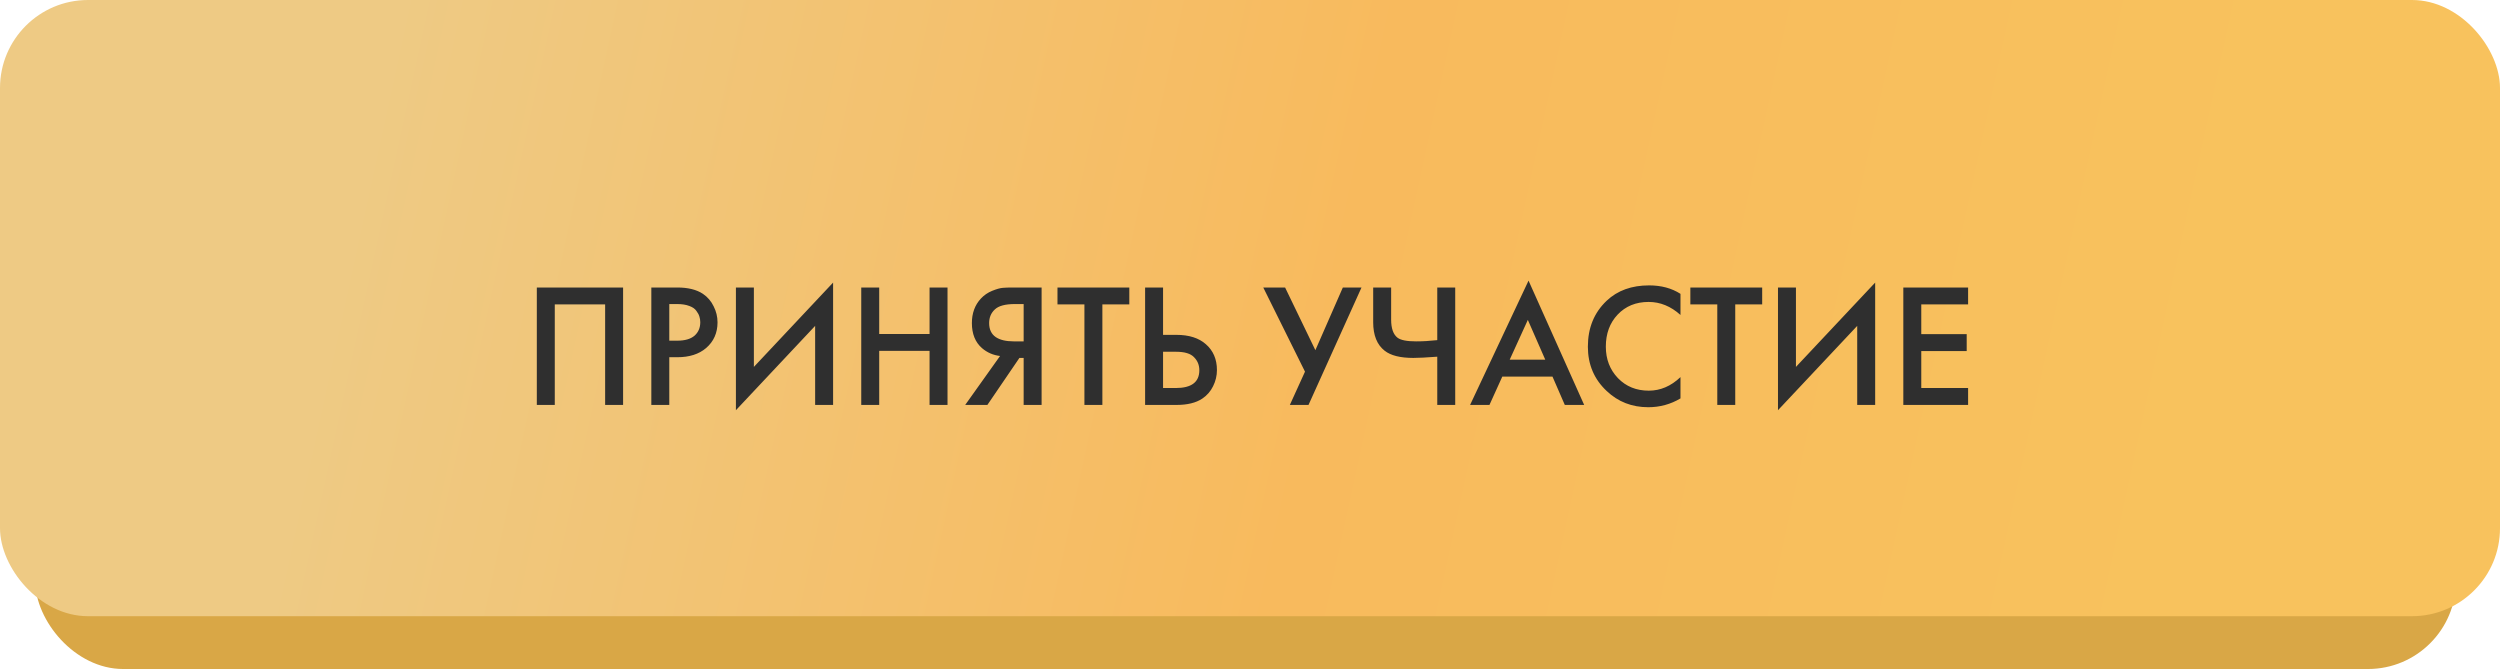
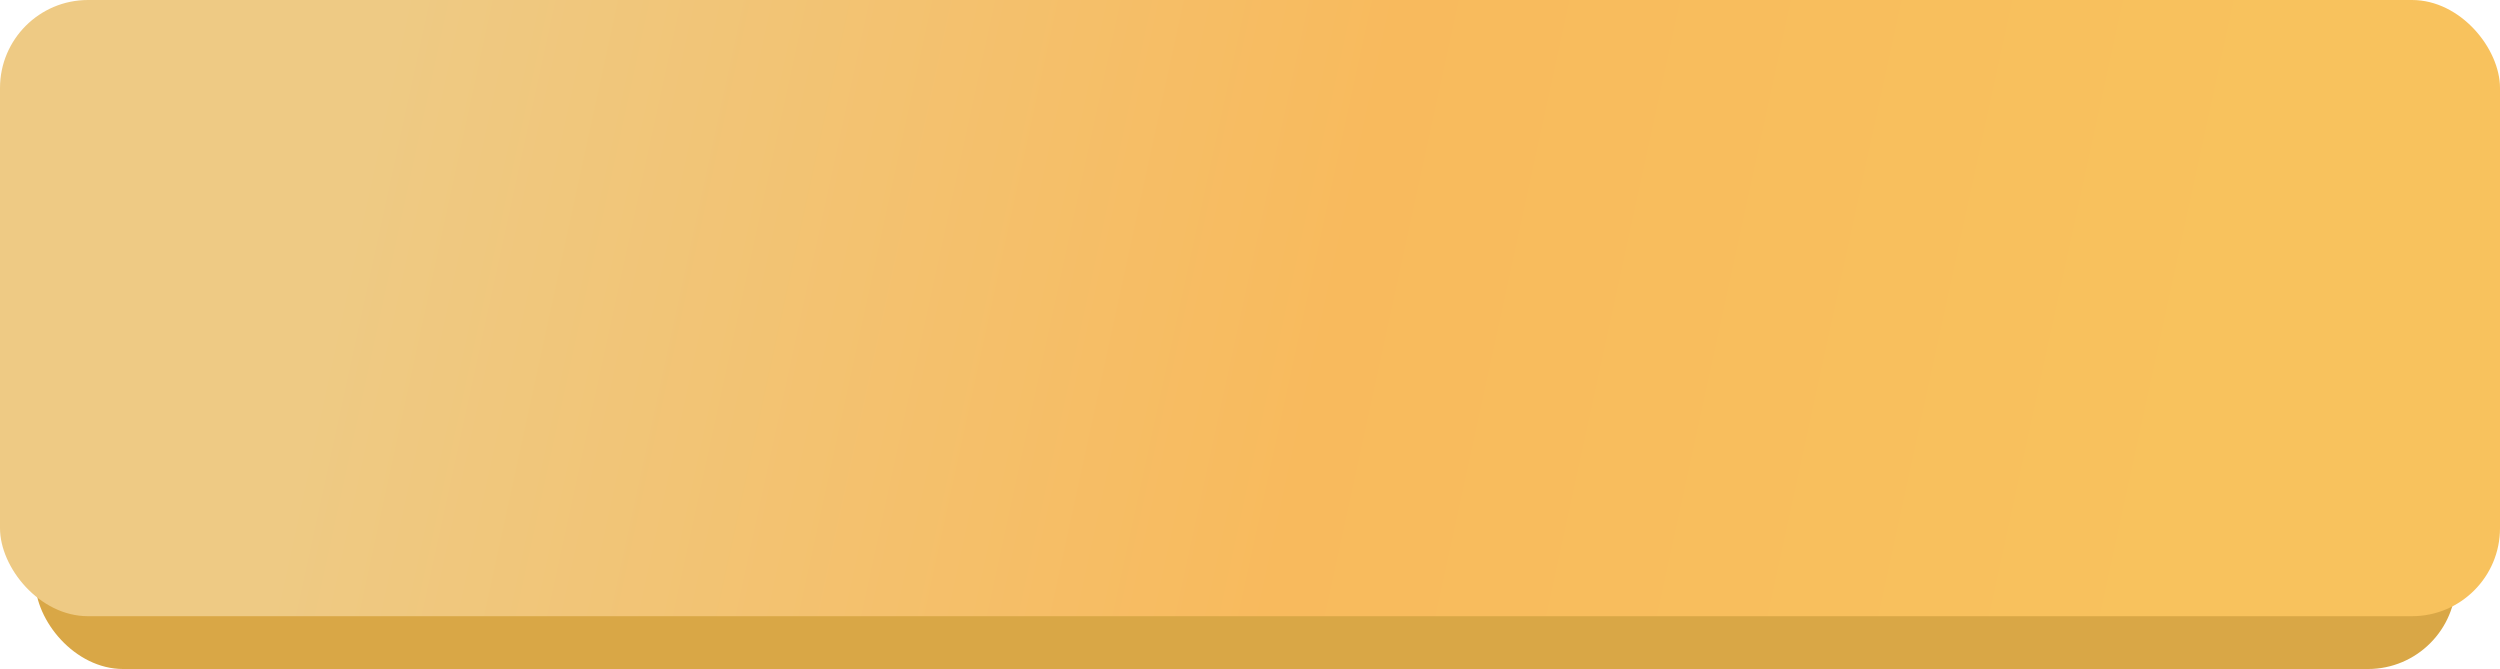
<svg xmlns="http://www.w3.org/2000/svg" width="284" height="76" viewBox="0 0 284 76" fill="none">
  <rect x="4" y="36" width="275" height="40" rx="10" fill="#D9A746" />
  <rect width="284" height="70" rx="10" fill="url(#paint0_linear_311_193)" />
-   <path d="M60.983 32.66H70.783V46H68.743V34.58H63.023V46H60.983V32.66ZM73.991 32.66H76.931C78.157 32.66 79.131 32.9 79.851 33.38C80.384 33.74 80.791 34.213 81.071 34.8C81.364 35.373 81.511 35.98 81.511 36.62C81.511 37.82 81.077 38.793 80.211 39.54C79.397 40.233 78.311 40.58 76.951 40.58H76.031V46H73.991V32.66ZM76.031 34.54V38.7H76.951C77.804 38.7 78.451 38.513 78.891 38.14C79.331 37.753 79.551 37.24 79.551 36.6C79.551 36.373 79.517 36.16 79.451 35.96C79.397 35.76 79.284 35.547 79.111 35.32C78.951 35.08 78.684 34.893 78.311 34.76C77.937 34.613 77.477 34.54 76.931 34.54H76.031ZM92.6 46V37.02L83.6 46.6V32.66H85.64V41.68L94.64 32.1V46H92.6ZM99.878 32.66V37.94H105.598V32.66H107.638V46H105.598V39.86H99.878V46H97.838V32.66H99.878ZM109.646 46L113.606 40.44C112.819 40.347 112.133 40.047 111.546 39.54C110.786 38.873 110.406 37.927 110.406 36.7C110.406 35.58 110.746 34.653 111.426 33.92C111.786 33.533 112.213 33.24 112.706 33.04C113.199 32.84 113.599 32.727 113.906 32.7C114.213 32.673 114.593 32.66 115.046 32.66H118.326V46H116.286V40.66H115.806L112.166 46H109.646ZM116.286 34.54H115.286C114.193 34.54 113.433 34.747 113.006 35.16C112.579 35.56 112.366 36.073 112.366 36.7C112.366 37.42 112.619 37.953 113.126 38.3C113.606 38.62 114.286 38.78 115.166 38.78H116.286V34.54ZM128.29 34.58H125.23V46H123.19V34.58H120.13V32.66H128.29V34.58ZM130.084 46V32.66H132.124V38.04H133.644C135.071 38.04 136.184 38.393 136.984 39.1C137.824 39.833 138.244 40.813 138.244 42.04C138.244 42.68 138.098 43.293 137.804 43.88C137.524 44.453 137.118 44.92 136.584 45.28C135.864 45.76 134.891 46 133.664 46H130.084ZM132.124 39.96V44.08H133.564C135.351 44.08 136.244 43.407 136.244 42.06C136.244 41.473 136.044 40.98 135.644 40.58C135.258 40.167 134.578 39.96 133.604 39.96H132.124ZM143.507 32.66H145.987L149.427 39.78L152.547 32.66H154.667L148.647 46H146.527L148.247 42.22L143.507 32.66ZM163.273 46V40.52C162.06 40.613 161.153 40.66 160.553 40.66C159.073 40.66 157.986 40.387 157.293 39.84C156.426 39.16 155.993 38.08 155.993 36.6V32.66H158.033V36.3C158.033 37.3 158.273 37.987 158.753 38.36C159.113 38.64 159.82 38.78 160.873 38.78C161.633 38.78 162.433 38.733 163.273 38.64V32.66H165.313V46H163.273ZM177.762 46L176.362 42.78H170.662L169.202 46H167.002L173.642 31.88L179.962 46H177.762ZM171.502 40.86H175.542L173.562 36.34L171.502 40.86ZM190.902 33.38V35.78C189.809 34.793 188.602 34.3 187.282 34.3C185.842 34.3 184.669 34.78 183.762 35.74C182.869 36.687 182.422 37.9 182.422 39.38C182.422 40.807 182.882 42 183.802 42.96C184.722 43.907 185.889 44.38 187.302 44.38C188.622 44.38 189.822 43.867 190.902 42.84V45.26C189.782 45.927 188.562 46.26 187.242 46.26C185.389 46.26 183.815 45.647 182.522 44.42C181.095 43.087 180.382 41.407 180.382 39.38C180.382 37.247 181.095 35.507 182.522 34.16C183.749 33 185.355 32.42 187.342 32.42C188.715 32.42 189.902 32.74 190.902 33.38ZM200.184 34.58H197.124V46H195.084V34.58H192.024V32.66H200.184V34.58ZM210.979 46V37.02L201.979 46.6V32.66H204.019V41.68L213.019 32.1V46H210.979ZM223.577 32.66V34.58H218.257V37.96H223.417V39.88H218.257V44.08H223.577V46H216.217V32.66H223.577Z" fill="#2F2F2F" />
  <defs>
    <linearGradient id="paint0_linear_311_193" x1="43.898" y1="5.347" x2="249.155" y2="50.033" gradientUnits="userSpaceOnUse">
      <stop offset="0.001" stop-color="#EECA84" />
      <stop offset="0.532" stop-color="#F8BA5D" />
      <stop offset="1" stop-color="#F8C25D" />
    </linearGradient>
  </defs>
</svg>